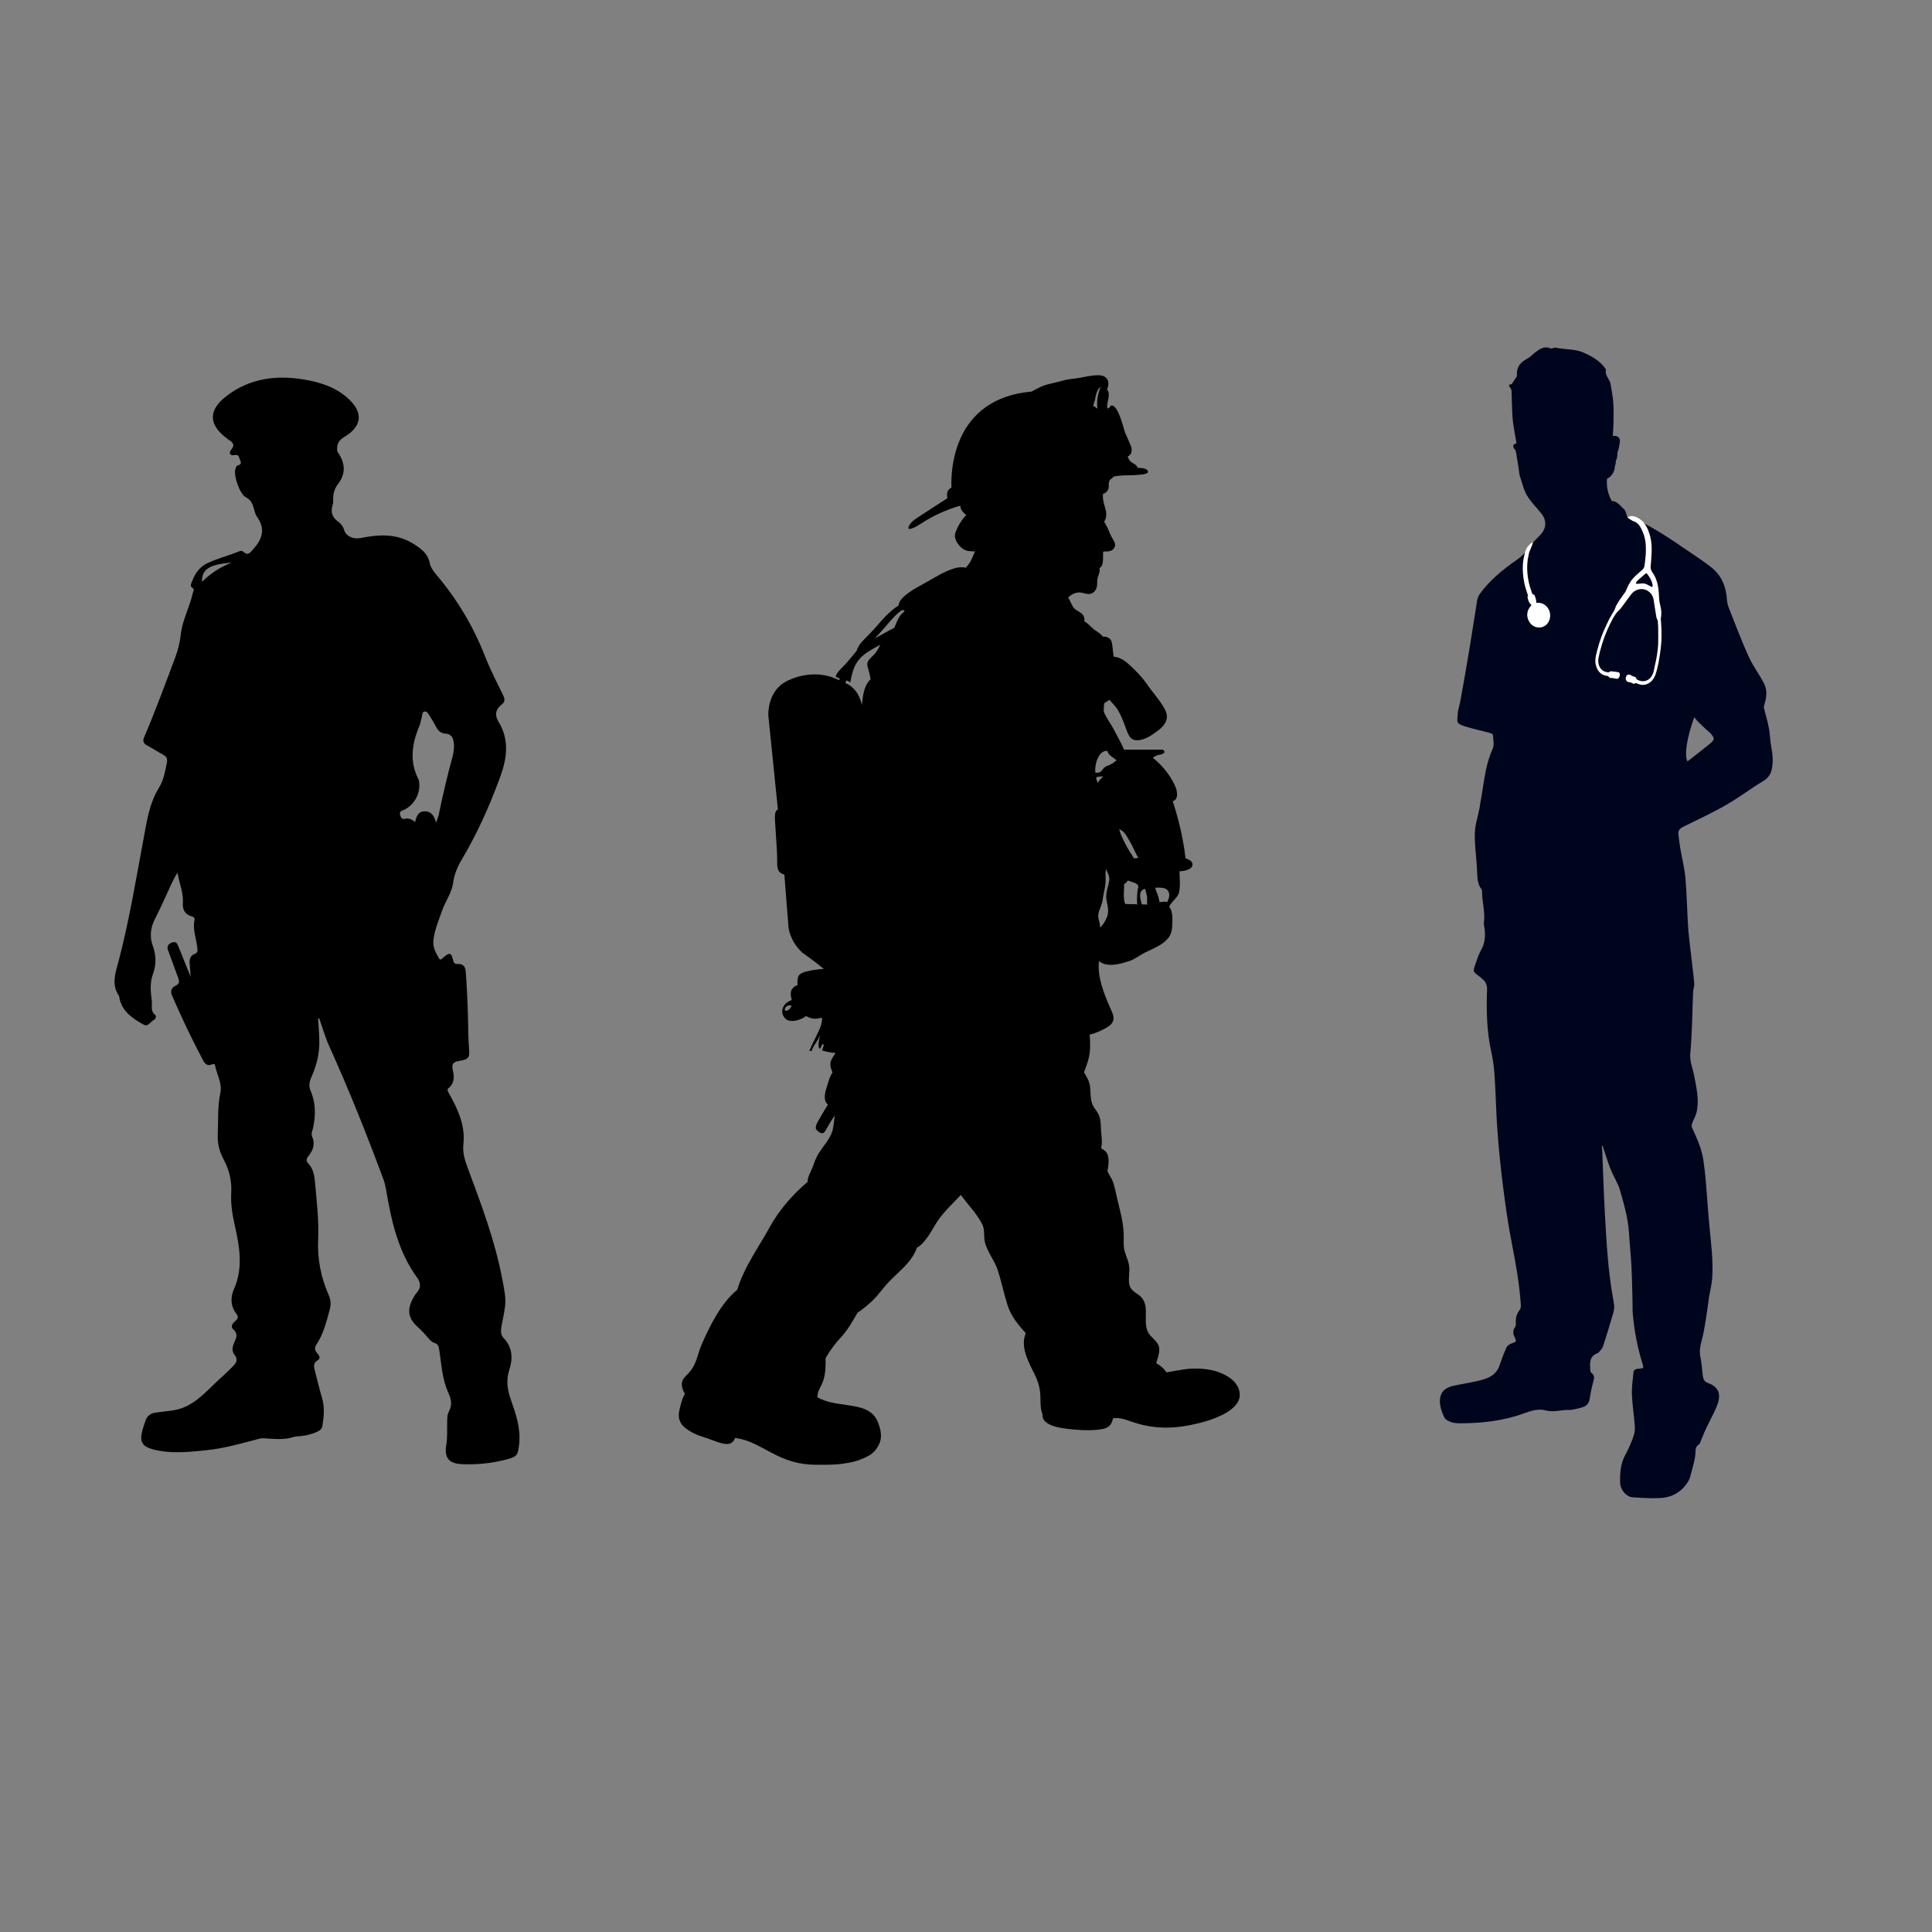
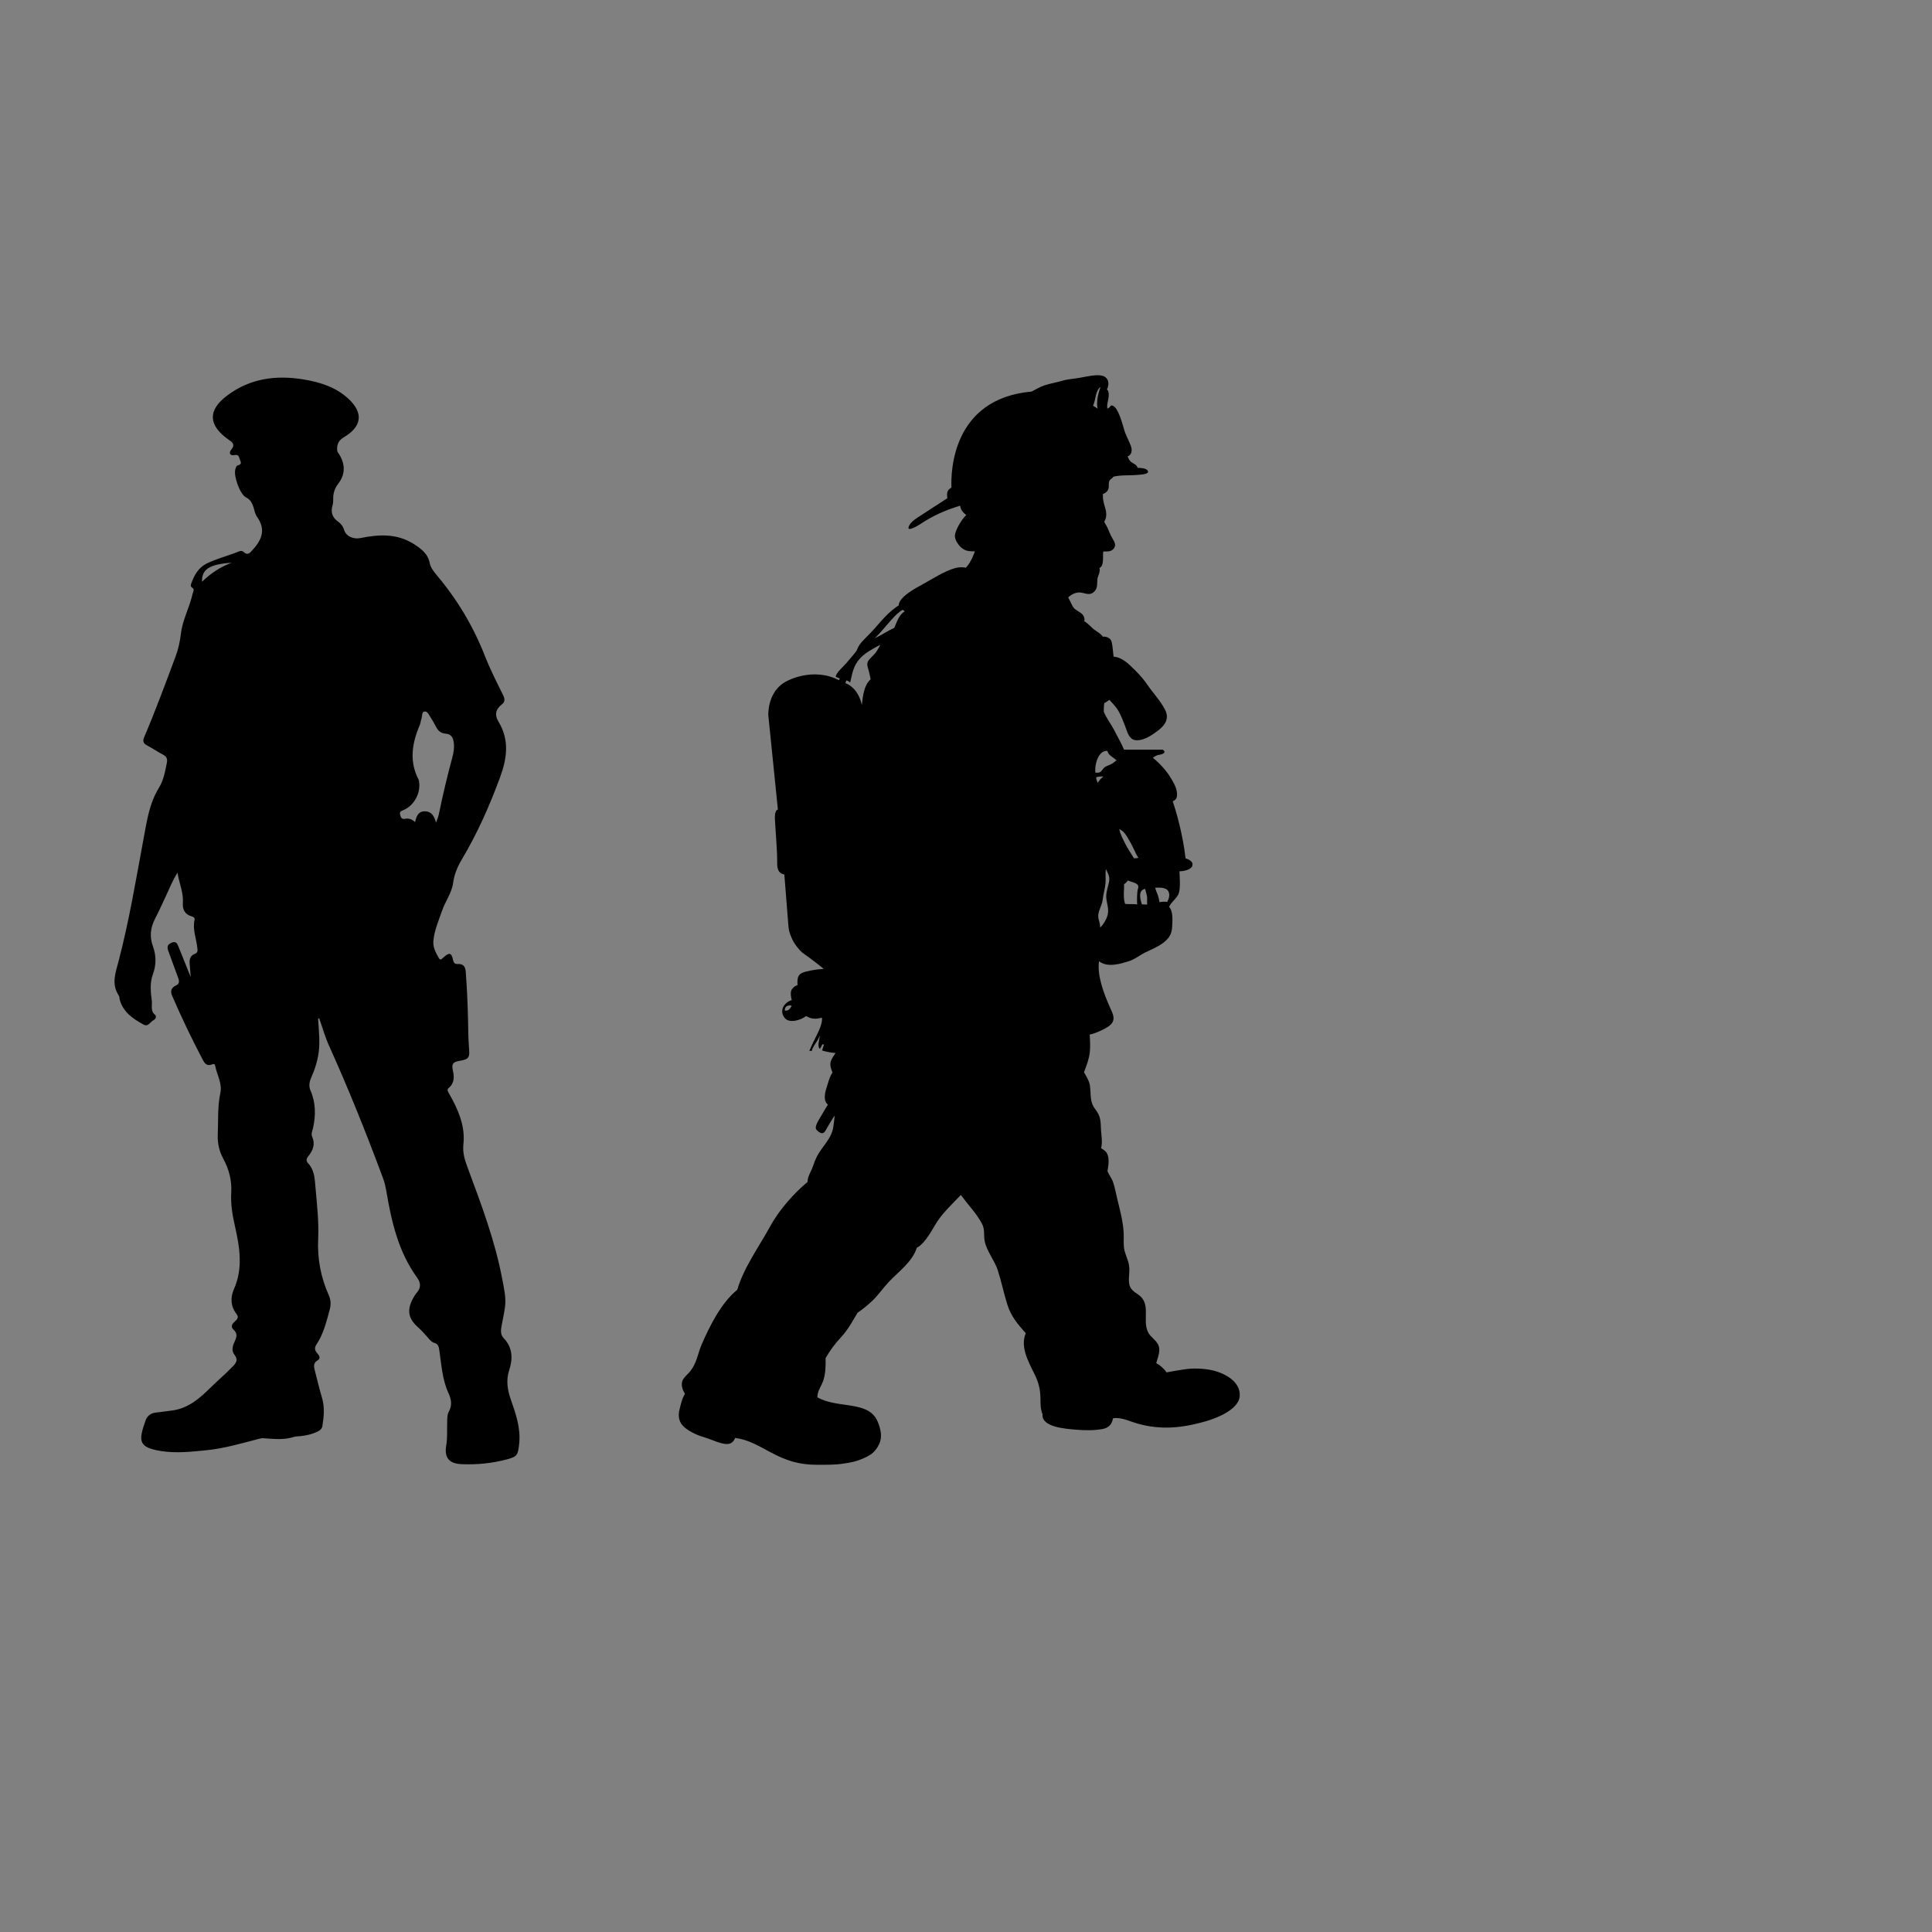
<svg xmlns="http://www.w3.org/2000/svg" width="150" viewBox="0 0 112.5 112.5" height="150" preserveAspectRatio="xMidYMid meet">
  <rect x="0" y="0" width="112.5" height="112.5" fill="#808080" stroke="none" />
  <defs>
    <clipPath id="fa2ea0f82b">
      <path d="M 6.453 21.828 L 30.348 21.828 L 30.348 85.297 L 6.453 85.297 Z M 6.453 21.828 " clip-rule="nonzero" />
    </clipPath>
    <clipPath id="f381ecf496">
      <path d="M 39.438 21.828 L 72.289 21.828 L 72.289 85.297 L 39.438 85.297 Z M 39.438 21.828 " clip-rule="nonzero" />
    </clipPath>
    <clipPath id="1f06287890">
-       <path d="M 83.836 20.09 L 103.246 20.09 L 103.246 87.293 L 83.836 87.293 Z M 83.836 20.09 " clip-rule="nonzero" />
-     </clipPath>
+       </clipPath>
  </defs>
  <g clip-path="url(#fa2ea0f82b)">
    <path fill="#000000" d="M 18.523 59.312 C 18.547 59.793 18.602 60.273 18.594 60.754 C 18.586 61.426 18.422 62.066 18.148 62.684 C 18.031 62.945 17.953 63.207 18.082 63.508 C 18.391 64.211 18.391 64.949 18.227 65.691 C 18.188 65.855 18.105 66.023 18.176 66.188 C 18.371 66.633 18.223 67 17.941 67.34 C 17.836 67.473 17.82 67.613 17.934 67.73 C 18.32 68.133 18.324 68.648 18.371 69.148 C 18.457 70.148 18.574 71.145 18.527 72.148 C 18.473 73.289 18.68 74.379 19.145 75.422 C 19.273 75.711 19.277 75.988 19.191 76.293 C 19 76.984 18.836 77.684 18.426 78.289 C 18.293 78.488 18.332 78.648 18.484 78.812 C 18.598 78.938 18.684 79.102 18.496 79.211 C 18.223 79.371 18.277 79.594 18.336 79.82 C 18.473 80.352 18.598 80.883 18.754 81.406 C 18.914 81.953 18.859 82.488 18.773 83.031 C 18.746 83.211 18.625 83.297 18.477 83.367 C 18.168 83.516 17.836 83.59 17.496 83.625 C 17.367 83.641 17.23 83.633 17.109 83.672 C 16.531 83.863 15.941 83.785 15.355 83.75 C 15.246 83.742 15.152 83.762 15.051 83.789 C 14.055 84.047 13.074 84.34 12.035 84.445 C 11.145 84.535 10.266 84.633 9.387 84.496 C 8.035 84.281 8.059 83.902 8.477 82.711 C 8.574 82.434 8.797 82.277 9.105 82.25 C 9.391 82.223 9.676 82.172 9.961 82.141 C 10.965 82.035 11.664 81.391 12.324 80.738 C 12.734 80.336 13.172 79.969 13.566 79.555 C 13.77 79.348 13.871 79.16 13.652 78.887 C 13.449 78.625 13.562 78.336 13.684 78.07 C 13.793 77.84 13.824 77.633 13.609 77.438 C 13.41 77.254 13.512 77.09 13.68 76.945 C 13.816 76.824 13.922 76.703 13.773 76.516 C 13.426 76.066 13.406 75.559 13.621 75.07 C 14.164 73.848 13.957 72.625 13.68 71.395 C 13.535 70.758 13.426 70.117 13.465 69.461 C 13.508 68.754 13.34 68.098 13.004 67.477 C 12.773 67.047 12.66 66.586 12.68 66.086 C 12.715 65.27 12.66 64.449 12.832 63.637 C 12.949 63.082 12.625 62.574 12.523 62.039 C 12.504 61.926 12.402 61.957 12.336 61.984 C 12.074 62.09 11.934 61.945 11.828 61.75 C 11.176 60.516 10.574 59.258 10.02 57.977 C 9.906 57.711 9.977 57.512 10.227 57.395 C 10.449 57.293 10.453 57.156 10.379 56.953 C 10.18 56.43 10 55.898 9.801 55.375 C 9.711 55.137 9.75 54.984 10.008 54.887 C 10.27 54.785 10.328 54.969 10.398 55.137 C 10.625 55.688 10.844 56.242 11.105 56.891 C 11.078 56.566 11.062 56.34 11.043 56.113 C 11.027 55.863 11.07 55.648 11.344 55.543 C 11.547 55.469 11.504 55.309 11.484 55.148 C 11.422 54.625 11.207 54.113 11.328 53.566 C 11.355 53.438 11.262 53.387 11.148 53.355 C 10.754 53.242 10.621 52.945 10.648 52.574 C 10.691 51.984 10.441 51.461 10.336 50.816 C 10.043 51.281 9.875 51.715 9.68 52.133 C 9.465 52.594 9.258 53.059 9.023 53.508 C 8.758 54.023 8.703 54.551 8.902 55.094 C 9.102 55.645 9.105 56.188 8.902 56.734 C 8.715 57.242 8.773 57.77 8.84 58.281 C 8.871 58.555 8.746 58.879 9.043 59.105 C 9.125 59.172 9.055 59.355 8.945 59.402 C 8.746 59.492 8.641 59.82 8.348 59.656 C 7.734 59.316 7.164 58.934 6.969 58.199 C 6.949 58.125 6.961 58.031 6.918 57.973 C 6.465 57.297 6.734 56.633 6.91 55.949 C 7.527 53.594 7.922 51.188 8.367 48.797 C 8.555 47.785 8.699 46.773 9.258 45.867 C 9.523 45.438 9.617 44.922 9.715 44.422 C 9.762 44.195 9.707 44.055 9.496 43.945 C 9.184 43.781 8.891 43.578 8.578 43.414 C 8.355 43.297 8.289 43.172 8.398 42.918 C 9.059 41.371 9.637 39.793 10.227 38.219 C 10.387 37.789 10.48 37.355 10.535 36.895 C 10.629 36.09 11.039 35.367 11.215 34.578 C 11.242 34.445 11.363 34.324 11.176 34.207 C 11.082 34.152 11.109 34.043 11.141 33.961 C 11.316 33.484 11.551 33.059 12.031 32.816 C 12.633 32.52 13.285 32.367 13.902 32.113 C 13.992 32.078 14.094 32.059 14.164 32.125 C 14.449 32.391 14.57 32.168 14.746 31.977 C 15.277 31.395 15.469 30.801 14.969 30.098 C 14.859 29.945 14.82 29.738 14.766 29.551 C 14.688 29.297 14.586 29.094 14.316 28.957 C 13.965 28.773 13.602 27.727 13.699 27.344 C 13.727 27.238 13.754 27.121 13.863 27.094 C 14.078 27.035 14.039 26.922 13.973 26.773 C 13.906 26.633 13.93 26.445 13.652 26.5 C 13.406 26.551 13.293 26.391 13.469 26.176 C 13.691 25.914 13.566 25.762 13.336 25.621 C 13.316 25.605 13.293 25.59 13.273 25.574 C 12.125 24.75 12.094 23.883 13.223 23.035 C 14.559 22.027 16.086 21.828 17.695 22.098 C 18.637 22.254 19.535 22.539 20.258 23.191 C 21.172 24.02 21.094 24.824 20.035 25.453 C 19.746 25.625 19.625 25.836 19.629 26.145 C 19.629 26.207 19.633 26.281 19.668 26.328 C 20.109 26.957 20.145 27.582 19.695 28.168 C 19.488 28.438 19.402 28.707 19.402 29.031 C 19.406 29.16 19.402 29.297 19.367 29.418 C 19.246 29.816 19.34 30.129 19.688 30.375 C 19.855 30.492 19.98 30.656 20.043 30.871 C 20.156 31.242 20.602 31.41 20.984 31.332 C 22.047 31.117 23.094 31.051 24.078 31.668 C 24.52 31.949 24.914 32.23 25.023 32.789 C 25.078 33.059 25.258 33.285 25.434 33.496 C 26.621 34.906 27.555 36.461 28.227 38.176 C 28.535 38.961 28.922 39.723 29.297 40.48 C 29.406 40.707 29.414 40.871 29.215 41.023 C 28.852 41.301 28.797 41.641 29.023 42.016 C 29.672 43.086 29.531 44.141 29.117 45.266 C 28.504 46.938 27.785 48.547 26.875 50.074 C 26.625 50.496 26.449 50.93 26.383 51.422 C 26.301 52.012 25.922 52.492 25.734 53.051 C 25.535 53.629 25.285 54.191 25.234 54.809 C 25.207 55.18 25.383 55.492 25.559 55.797 C 25.648 55.957 25.746 55.816 25.836 55.738 C 26.172 55.441 26.293 55.477 26.383 55.91 C 26.418 56.07 26.492 56.145 26.645 56.133 C 27.012 56.113 27.102 56.309 27.125 56.637 C 27.191 57.559 27.234 58.484 27.254 59.406 C 27.266 59.941 27.266 60.473 27.309 61.008 C 27.359 61.594 27.309 61.68 26.742 61.777 C 26.363 61.84 26.289 61.965 26.371 62.336 C 26.453 62.68 26.469 63.07 26.133 63.348 C 26.039 63.426 26.047 63.5 26.113 63.613 C 26.645 64.547 27.105 65.523 26.984 66.621 C 26.926 67.148 27.078 67.578 27.246 68.035 C 28.031 70.148 28.828 72.258 29.246 74.48 C 29.348 75.016 29.48 75.578 29.406 76.102 C 29.359 76.449 29.285 76.809 29.215 77.16 C 29.156 77.461 29.133 77.719 29.332 77.922 C 29.859 78.48 29.867 79.125 29.652 79.781 C 29.453 80.391 29.551 80.945 29.754 81.523 C 30.047 82.359 30.336 83.195 30.227 84.113 C 30.152 84.727 30.129 84.812 29.527 84.977 C 28.664 85.207 27.777 85.297 26.887 85.258 C 26.145 85.227 25.863 84.883 25.984 84.164 C 26.059 83.734 26.027 83.309 26.039 82.879 C 26.043 82.645 26.027 82.391 26.141 82.188 C 26.344 81.812 26.277 81.477 26.113 81.117 C 25.746 80.32 25.707 79.453 25.578 78.605 C 25.547 78.406 25.512 78.258 25.297 78.199 C 25.152 78.16 25.059 78.051 24.961 77.941 C 24.766 77.715 24.566 77.488 24.344 77.289 C 23.793 76.801 23.684 76.324 24.016 75.668 C 24.086 75.531 24.168 75.391 24.27 75.273 C 24.523 74.98 24.508 74.695 24.285 74.391 C 23.195 72.887 22.797 71.141 22.496 69.355 C 22.453 69.113 22.402 68.867 22.316 68.641 C 21.344 66.027 20.312 63.441 19.164 60.902 C 18.93 60.383 18.777 59.832 18.586 59.293 C 18.566 59.301 18.543 59.309 18.523 59.316 Z M 25.391 47.906 C 25.465 47.688 25.523 47.559 25.551 47.422 C 25.781 46.312 26.039 45.211 26.336 44.117 C 26.41 43.844 26.461 43.559 26.426 43.27 C 26.395 42.969 26.289 42.742 25.938 42.719 C 25.68 42.703 25.508 42.555 25.395 42.328 C 25.293 42.133 25.184 41.938 25.062 41.754 C 24.969 41.617 24.891 41.398 24.707 41.434 C 24.547 41.469 24.598 41.703 24.543 41.844 C 24.5 41.965 24.492 42.102 24.441 42.223 C 23.992 43.273 23.816 44.332 24.379 45.406 C 24.395 45.438 24.398 45.48 24.402 45.52 C 24.508 46.184 24.113 46.906 23.5 47.168 C 23.371 47.223 23.254 47.254 23.297 47.438 C 23.336 47.59 23.383 47.719 23.578 47.68 C 23.793 47.637 23.984 47.691 24.168 47.871 C 24.25 47.543 24.34 47.258 24.703 47.242 C 25.098 47.23 25.281 47.484 25.391 47.906 Z M 13.492 32.766 C 12.188 32.859 11.75 33.141 11.762 33.875 C 12.273 33.383 12.84 33.004 13.492 32.766 Z M 13.492 32.766 " fill-opacity="1" fill-rule="nonzero" />
  </g>
  <g clip-path="url(#f381ecf496)">
    <path fill="#000000" d="M 67.965 52.523 C 68.07 52.328 68.137 52.109 68.035 51.906 C 67.914 51.664 67.531 51.68 67.266 51.691 C 67.301 51.855 67.395 52.039 67.43 52.152 C 67.465 52.27 67.496 52.398 67.52 52.535 C 67.656 52.508 67.863 52.492 67.965 52.523 Z M 66.219 52.668 C 66.199 52.418 66.207 52.156 66.23 51.926 C 66.254 51.695 66.375 51.586 66.16 51.453 C 66.023 51.367 65.832 51.344 65.676 51.27 C 65.609 51.363 65.531 51.445 65.453 51.488 C 65.461 51.602 65.453 51.719 65.449 51.828 C 65.438 52.031 65.422 52.383 65.516 52.633 C 65.742 52.668 65.996 52.625 66.219 52.668 Z M 66.289 49.953 C 66.098 49.668 65.988 49.32 65.812 49.039 C 65.703 48.859 65.594 48.629 65.453 48.477 C 65.387 48.398 65.273 48.336 65.176 48.273 C 65.223 48.562 65.402 48.883 65.508 49.102 C 65.648 49.398 65.855 49.68 66.027 49.977 C 66.117 49.98 66.215 49.973 66.289 49.953 Z M 66.68 51.758 C 66.285 51.836 66.367 52.289 66.492 52.66 C 66.551 52.672 66.688 52.66 66.797 52.676 C 66.789 52.535 66.801 52.387 66.797 52.262 C 66.789 52.125 66.715 51.922 66.68 51.758 Z M 63.785 44.996 C 63.887 45 63.984 44.996 64.051 44.965 C 64.164 44.91 64.223 44.742 64.332 44.672 C 64.457 44.586 64.625 44.547 64.754 44.469 C 64.84 44.418 64.93 44.328 65.02 44.273 C 64.801 44.082 64.547 43.992 64.48 43.723 C 63.93 43.68 63.719 44.617 63.785 44.98 Z M 63.91 23.797 C 63.832 23.422 63.941 22.875 64.09 22.535 C 63.77 22.734 63.816 23.289 63.648 23.625 C 63.734 23.676 63.828 23.734 63.91 23.797 Z M 64.25 45.219 C 64.129 45.199 63.977 45.223 63.844 45.254 C 63.805 45.359 63.895 45.477 63.918 45.594 C 63.996 45.445 64.129 45.305 64.25 45.219 Z M 64.398 50.605 C 64.352 50.863 64.398 51.211 64.371 51.453 C 64.34 51.777 64.242 52.074 64.207 52.398 C 64.172 52.727 63.938 53.043 63.949 53.367 C 63.957 53.535 64.031 53.691 64.051 53.863 C 64.055 53.91 64.059 53.961 64.062 54.012 C 64.262 53.832 64.441 53.5 64.496 53.281 C 64.586 52.926 64.449 52.629 64.418 52.285 C 64.391 51.949 64.535 51.625 64.586 51.316 C 64.633 51.004 64.496 50.836 64.398 50.605 Z M 51.262 37.543 C 50.844 37.77 50.398 37.992 50.082 38.336 C 49.68 38.77 49.629 39.223 49.504 39.75 C 49.453 39.684 49.375 39.641 49.285 39.625 C 49.266 39.676 49.242 39.727 49.223 39.777 C 49.438 39.855 49.98 40.137 50.184 41.047 C 50.25 40.5 50.301 39.926 50.695 39.555 C 50.672 39.41 50.637 39.27 50.609 39.145 C 50.566 38.93 50.43 38.699 50.551 38.496 C 50.668 38.305 50.902 38.145 51.035 37.941 C 51.109 37.828 51.195 37.684 51.262 37.543 Z M 52.684 35.594 C 52.641 35.566 52.598 35.539 52.562 35.508 C 52.211 35.715 51.926 36.066 51.668 36.363 C 51.43 36.641 51.199 36.91 50.941 37.164 C 51.328 36.988 51.684 36.734 52.074 36.562 C 52.227 36.203 52.352 35.797 52.684 35.594 Z M 45.703 58.844 C 45.934 58.887 46.012 58.707 46.105 58.566 C 45.902 58.496 45.676 58.602 45.703 58.844 Z M 45.707 59.289 C 45.352 58.879 45.637 58.379 46.105 58.234 C 46.055 58.051 46.016 57.852 46.078 57.672 C 46.121 57.551 46.289 57.395 46.441 57.367 C 46.422 57.203 46.438 56.988 46.477 56.883 C 46.555 56.68 46.77 56.617 46.969 56.566 C 47.297 56.488 47.621 56.438 47.965 56.418 C 47.547 56.059 46.711 55.465 46.711 55.465 C 45.961 54.766 45.914 53.977 45.914 53.977 L 45.672 50.922 C 45.664 50.918 45.656 50.918 45.648 50.918 C 45.238 50.812 45.254 50.473 45.254 50.098 C 45.254 49.727 45.23 49.375 45.207 49.016 C 45.184 48.656 45.156 48.293 45.137 47.934 C 45.125 47.734 45.066 47.195 45.297 47.141 L 44.738 41.645 C 44.738 41.645 44.668 40.227 45.82 39.66 C 45.82 39.66 47.332 38.816 48.852 39.609 C 48.867 39.578 48.887 39.543 48.902 39.512 C 48.824 39.48 48.746 39.445 48.668 39.41 C 48.664 39.18 49.141 38.789 49.293 38.602 C 49.48 38.375 49.699 38.133 49.879 37.895 C 49.941 37.727 50.02 37.566 50.164 37.402 C 50.398 37.133 50.676 36.887 50.914 36.613 C 51.363 36.105 51.758 35.617 52.332 35.25 C 52.332 34.762 53.352 34.227 53.719 34.027 C 54.312 33.707 54.969 33.262 55.625 33.078 C 55.855 33.016 56.051 33.023 56.246 33.055 C 56.328 32.953 56.414 32.855 56.477 32.746 C 56.594 32.543 56.688 32.324 56.773 32.105 C 56.52 32.105 56.277 32.109 56.051 31.945 C 55.84 31.793 55.605 31.473 55.602 31.207 C 55.598 30.953 55.93 30.316 56.266 29.988 C 56.078 29.852 55.918 29.656 55.914 29.445 C 55.07 29.699 54.348 30.012 53.574 30.527 C 53.414 30.633 52.684 31.059 52.961 30.57 C 53.105 30.32 53.457 30.121 53.695 29.965 C 54.18 29.641 54.672 29.336 55.164 29.012 C 55.141 28.852 55.129 28.672 55.219 28.543 C 55.254 28.492 55.328 28.438 55.402 28.391 C 55.363 27.457 55.449 23.211 60.07 22.801 C 60.316 22.68 60.559 22.523 60.82 22.438 C 61.148 22.332 61.52 22.27 61.859 22.172 C 62.207 22.066 62.578 22.059 62.938 21.988 C 63.266 21.926 63.676 21.832 64.02 21.852 C 64.551 21.883 64.633 22.32 64.457 22.684 C 64.609 22.773 64.559 23.141 64.531 23.27 C 64.496 23.434 64.449 23.617 64.48 23.789 C 64.555 23.781 64.652 23.688 64.684 23.617 C 65.109 23.508 65.41 24.926 65.523 25.215 C 65.629 25.473 65.758 25.723 65.855 25.98 C 65.941 26.219 65.898 26.488 65.664 26.578 C 65.707 26.691 65.766 26.812 65.836 26.875 C 65.988 27.012 66.176 27.023 66.242 27.242 C 66.461 27.242 66.715 27.277 66.801 27.371 C 67.035 27.617 66.402 27.637 66.254 27.652 C 65.805 27.695 65.277 27.648 64.828 27.758 C 64.793 27.848 64.688 27.867 64.625 27.957 C 64.543 28.074 64.57 28.219 64.562 28.367 C 64.551 28.555 64.41 28.711 64.223 28.762 C 64.223 28.867 64.219 28.98 64.23 29.066 C 64.258 29.242 64.301 29.414 64.355 29.582 C 64.438 29.836 64.453 30.145 64.297 30.383 C 64.359 30.504 64.449 30.637 64.492 30.734 C 64.578 30.949 64.668 31.168 64.789 31.371 C 64.914 31.582 65.023 31.773 64.82 31.98 C 64.648 32.152 64.441 32.098 64.242 32.117 C 64.199 32.398 64.312 32.945 64.016 33.078 C 64.102 33.238 63.918 33.578 63.902 33.711 C 63.871 34.008 63.941 34.285 63.66 34.5 C 63.379 34.715 63.102 34.473 62.797 34.5 C 62.566 34.52 62.359 34.633 62.199 34.789 C 62.332 35.012 62.43 35.309 62.555 35.43 C 62.699 35.566 62.906 35.637 63.039 35.785 C 63.125 35.883 63.176 36.043 63.133 36.172 C 63.328 36.27 63.598 36.586 63.738 36.68 C 63.902 36.793 64.105 36.906 64.219 37.074 C 64.422 37.047 64.676 37.16 64.727 37.363 C 64.797 37.641 64.805 37.949 64.844 38.238 C 64.969 38.25 65.09 38.273 65.219 38.332 C 65.43 38.422 65.652 38.602 65.812 38.754 C 66.168 39.09 66.492 39.414 66.773 39.82 C 67.109 40.312 67.559 40.789 67.832 41.309 C 68.207 42.023 67.602 42.453 67.004 42.836 C 66.75 42.996 66.309 43.191 65.996 43.066 C 65.707 42.953 65.621 42.543 65.523 42.301 C 65.402 41.988 65.285 41.668 65.109 41.367 C 64.965 41.125 64.777 40.957 64.598 40.75 C 64.5 40.824 64.395 40.898 64.305 40.938 C 64.277 41.098 64.27 41.277 64.273 41.441 C 64.418 41.809 64.711 42.184 64.883 42.523 C 65.062 42.883 65.293 43.266 65.453 43.652 L 67.711 43.652 C 67.711 43.652 68.066 43.875 67.406 43.969 C 67.406 43.969 67.25 44.031 67.129 44.125 C 67.527 44.438 67.93 44.891 68.176 45.301 C 68.312 45.523 68.469 45.797 68.516 46.043 C 68.547 46.18 68.562 46.391 68.48 46.516 C 68.449 46.566 68.371 46.625 68.289 46.66 C 68.445 47.125 68.863 48.477 69.035 49.98 C 69.246 50.051 69.5 50.172 69.43 50.414 C 69.367 50.629 68.961 50.734 68.68 50.734 C 68.691 51.145 68.746 51.594 68.648 51.988 C 68.574 52.281 68.164 52.547 68.078 52.812 C 68.324 53.051 68.27 53.672 68.254 53.977 C 68.227 54.418 68.066 54.652 67.695 54.93 C 67.391 55.148 67.027 55.297 66.695 55.457 C 66.379 55.609 66.102 55.852 65.758 55.961 C 65.25 56.125 64.477 56.363 63.996 55.969 C 63.871 56.828 64.309 57.93 64.621 58.629 C 64.82 59.074 65.035 59.441 64.527 59.781 C 64.332 59.914 63.828 60.168 63.445 60.246 C 63.449 60.277 63.453 60.305 63.457 60.332 C 63.477 60.633 63.492 60.98 63.457 61.281 C 63.414 61.672 63.27 62.051 63.121 62.434 C 63.25 62.668 63.43 62.949 63.465 63.207 C 63.543 63.762 63.438 64.141 63.773 64.582 C 64.109 65.023 64.086 65.273 64.113 65.832 C 64.129 66.082 64.168 66.297 64.16 66.555 C 64.156 66.668 64.141 66.77 64.117 66.859 C 64.293 66.977 64.484 67.055 64.539 67.41 C 64.578 67.68 64.531 67.938 64.488 68.195 C 64.57 68.402 64.742 68.625 64.809 68.82 C 64.918 69.133 64.973 69.457 65.047 69.766 C 65.207 70.453 65.391 71.062 65.43 71.785 C 65.453 72.148 65.395 72.516 65.488 72.855 C 65.594 73.234 65.738 73.453 65.762 73.855 C 65.777 74.188 65.668 74.645 65.809 74.941 C 65.945 75.23 66.277 75.328 66.477 75.559 C 67.008 76.164 66.43 77.137 66.984 77.77 C 67.234 78.051 67.523 78.211 67.504 78.637 C 67.492 78.898 67.395 79.125 67.328 79.375 C 67.559 79.504 67.785 79.695 67.926 79.914 C 68.281 79.844 68.656 79.785 68.988 79.734 C 69.445 79.664 70.012 79.68 70.465 79.766 C 71.188 79.898 72.254 80.391 72.188 81.297 C 72.133 82.07 70.871 82.574 70.207 82.762 C 69.277 83.027 68.348 83.199 67.328 83.102 C 66.844 83.055 66.375 82.953 65.918 82.793 C 65.645 82.695 65.164 82.512 64.809 82.59 C 64.746 82.914 64.594 83.148 64.16 83.219 C 63.68 83.301 63.152 83.293 62.656 83.25 C 62.113 83.203 60.621 83.117 60.707 82.348 C 60.586 82.082 60.586 81.703 60.586 81.477 C 60.586 80.898 60.473 80.48 60.223 79.98 C 59.848 79.23 59.406 78.398 59.73 77.633 C 59.281 77.129 58.879 76.664 58.66 75.973 C 58.449 75.301 58.316 74.633 58.094 73.945 C 57.914 73.402 57.449 72.836 57.34 72.281 C 57.266 71.895 57.367 71.598 57.168 71.234 C 57.023 70.969 56.836 70.699 56.648 70.465 C 56.402 70.164 56.172 69.879 55.949 69.582 C 55.496 70.062 55.008 70.512 54.621 71.062 C 54.348 71.457 53.918 72.383 53.387 72.656 C 53.113 73.488 52.359 74.008 51.734 74.668 C 51.406 75.016 51.141 75.418 50.793 75.746 C 50.637 75.898 50.246 76.238 49.934 76.441 C 49.645 76.93 49.383 77.426 48.969 77.871 C 48.633 78.23 48.32 78.645 48.074 79.086 C 48.082 79.539 48.078 79.988 47.926 80.43 C 47.844 80.664 47.668 80.906 47.617 81.16 C 47.602 81.23 47.598 81.297 47.594 81.363 C 48.082 81.656 48.793 81.738 49.27 81.809 C 50.016 81.918 50.82 82.027 51.125 82.824 C 51.281 83.23 51.395 83.676 51.188 84.098 C 50.977 84.531 50.75 84.703 50.328 84.895 C 49.867 85.105 49.551 85.164 49.051 85.234 C 48.57 85.305 48.055 85.293 47.543 85.293 C 46.523 85.293 45.766 85.047 44.879 84.57 C 44.16 84.191 43.578 83.828 42.805 83.73 C 42.734 83.922 42.598 84.078 42.344 84.086 C 41.969 84.094 41.426 83.816 41.051 83.707 C 40.652 83.594 40.199 83.398 39.867 83.121 C 39.508 82.824 39.469 82.426 39.582 82.02 C 39.633 81.828 39.719 81.402 39.887 81.164 C 39.781 81.004 39.715 80.824 39.703 80.664 C 39.68 80.316 39.895 80.18 40.117 79.934 C 40.586 79.41 40.605 78.867 40.867 78.266 C 41.324 77.219 41.996 75.859 42.93 75.105 C 43.309 73.805 44.207 72.586 44.867 71.375 C 45.363 70.477 46.184 69.523 47.027 68.82 C 47.008 68.535 47.25 68.172 47.324 67.953 C 47.473 67.504 47.582 67.266 47.875 66.859 C 48.137 66.5 48.41 66.16 48.5 65.742 C 48.547 65.508 48.578 65.219 48.605 64.957 C 48.441 65.184 48.305 65.434 48.164 65.668 C 48.098 65.777 48.023 65.973 47.887 65.988 C 47.77 66.004 47.559 65.84 47.516 65.738 C 47.434 65.531 47.75 65.109 47.859 64.906 C 47.965 64.711 48.09 64.512 48.211 64.32 C 47.93 64.113 48.031 63.645 48.125 63.355 C 48.203 63.113 48.301 62.695 48.477 62.453 C 48.387 62.219 48.293 61.996 48.398 61.746 C 48.457 61.613 48.551 61.461 48.656 61.316 C 48.363 61.301 48.039 61.223 47.867 61.168 C 47.906 61.055 47.941 60.941 47.98 60.828 L 47.887 60.805 C 47.848 60.895 47.801 60.984 47.75 61.07 L 47.723 61.055 C 47.594 60.957 47.699 60.535 47.75 60.273 C 47.707 60.379 47.656 60.48 47.602 60.578 C 47.488 60.773 47.312 60.98 47.266 61.203 L 47.207 61.188 C 47.18 61.191 47.152 61.195 47.125 61.195 C 47.258 60.895 47.398 60.586 47.555 60.281 C 47.688 60.012 47.902 59.582 47.863 59.258 C 47.73 59.289 47.598 59.32 47.465 59.32 C 47.23 59.316 47.109 59.254 46.941 59.164 C 46.609 59.418 45.969 59.594 45.707 59.289 Z M 45.707 59.289 " fill-opacity="1" fill-rule="nonzero" />
  </g>
  <g clip-path="url(#1f06287890)">
-     <path fill="#00051e" d="M 103.148 43.543 C 103.148 43.535 103.148 43.527 103.145 43.523 C 103.141 43.465 103.133 43.41 103.117 43.352 C 103.07 43.035 103.062 42.711 103.004 42.398 C 102.93 42.004 102.809 41.621 102.715 41.23 C 102.699 41.156 102.727 41.066 102.75 40.992 C 102.871 40.594 102.91 40.176 102.723 39.805 C 102.453 39.273 102.078 38.793 101.832 38.25 C 101.422 37.352 101.074 36.418 100.707 35.496 C 100.641 35.324 100.574 35.141 100.562 34.957 C 100.52 34.18 100.254 33.508 99.633 33.023 C 99.227 32.703 98.793 32.422 98.367 32.129 C 97.844 31.773 97.32 31.41 96.781 31.078 C 96.312 30.781 95.82 30.52 95.336 30.25 C 95.277 30.215 95.188 30.223 95.117 30.238 C 94.906 30.277 94.762 30.18 94.711 29.969 C 94.684 29.852 94.641 29.711 94.555 29.641 C 94.352 29.469 94.207 29.203 93.895 29.18 C 93.863 29.176 93.824 29.121 93.805 29.082 C 93.609 28.691 93.535 28.285 93.578 27.875 C 93.758 27.797 93.898 27.637 93.98 27.426 C 94.016 27.336 94.031 27.238 94.035 27.141 C 94.078 27.043 94.105 26.863 94.082 26.855 C 94.145 26.746 94.176 26.605 94.176 26.504 C 94.176 26.469 94.176 26.383 94.18 26.375 C 94.254 26.188 94.289 25.98 94.32 25.777 C 94.363 25.496 94.223 25.352 93.914 25.383 C 93.93 25.129 93.949 24.879 93.953 24.629 C 93.957 24.23 93.973 23.836 93.941 23.441 C 93.914 23.066 93.836 22.699 93.777 22.324 C 93.77 22.289 93.754 22.25 93.738 22.215 C 93.641 21.996 93.449 21.809 93.512 21.531 C 93.52 21.5 93.48 21.457 93.457 21.426 C 93.133 20.992 92.68 20.738 92.199 20.527 C 91.691 20.305 91.133 20.367 90.605 20.246 C 90.508 20.223 90.375 20.316 90.289 20.285 C 89.926 20.133 89.66 20.32 89.395 20.52 C 89.246 20.633 89.121 20.781 88.961 20.867 C 88.57 21.074 88.297 21.34 88.332 21.82 C 88.332 21.855 88.328 21.902 88.312 21.934 C 88.23 22.066 88.141 22.195 88.023 22.371 C 87.82 22.402 87.82 22.406 87.984 22.652 C 88.004 22.684 88.016 22.727 88.016 22.762 C 88.031 23.129 88.035 23.496 88.051 23.863 C 88.062 24.133 88.074 24.398 88.113 24.664 C 88.164 25.043 88.238 25.422 88.305 25.812 C 88.074 25.879 88.066 26.004 88.215 26.176 C 88.254 26.223 88.273 26.301 88.285 26.367 C 88.34 26.691 88.387 27.02 88.441 27.344 C 88.457 27.469 88.461 27.598 88.5 27.715 C 88.625 28.098 88.715 28.508 88.914 28.848 C 89.141 29.234 89.477 29.555 89.758 29.91 C 90.082 30.312 90.047 30.781 89.691 31.145 C 89.465 31.379 89.227 31.613 89.043 31.883 C 88.836 32.184 88.59 32.418 88.297 32.617 C 87.508 33.164 86.77 33.77 86.191 34.551 C 86.105 34.664 86.039 34.812 86.016 34.949 C 85.863 35.875 85.73 36.805 85.574 37.73 C 85.406 38.758 85.223 39.781 85.039 40.805 C 84.992 41.07 84.895 41.328 84.879 41.594 C 84.855 42.023 84.758 42.121 85.293 42.293 C 85.754 42.438 86.23 42.539 86.695 42.664 C 86.781 42.688 86.926 42.734 86.93 42.777 C 86.949 43.055 87.02 43.371 86.918 43.605 C 86.672 44.156 86.535 44.719 86.438 45.305 C 86.34 45.895 86.254 46.484 86.148 47.074 C 86.062 47.547 85.895 48.016 85.879 48.488 C 85.859 49.121 85.949 49.758 85.992 50.395 C 86 50.5 86.004 50.602 86.008 50.703 C 86.031 51.082 86.016 51.465 86.27 51.785 C 86.305 51.828 86.297 51.906 86.301 51.969 C 86.309 52.555 86.488 53.133 86.406 53.727 C 86.391 53.832 86.434 53.945 86.445 54.055 C 86.496 54.48 86.48 54.895 86.262 55.285 C 86.148 55.484 86.062 55.699 85.992 55.914 C 85.75 56.668 85.68 56.484 86.285 56.973 C 86.512 57.156 86.598 57.344 86.59 57.629 C 86.547 58.855 86.57 60.074 86.844 61.281 C 86.957 61.777 87.008 62.293 87.039 62.805 C 87.105 63.812 87.117 64.828 87.195 65.836 C 87.273 66.906 87.379 67.977 87.516 69.039 C 87.66 70.176 87.816 71.309 88.039 72.43 C 88.273 73.617 88.48 74.801 88.559 76.008 C 88.562 76.094 88.547 76.207 88.496 76.27 C 88.312 76.5 88.246 76.754 88.266 77.043 C 88.27 77.121 88.262 77.223 88.219 77.285 C 88.078 77.477 88.098 77.668 88.195 77.859 C 88.32 78.102 88.297 78.137 88.043 78.219 C 87.926 78.258 87.777 78.344 87.73 78.449 C 87.566 78.797 87.438 79.16 87.312 79.527 C 87.152 79.996 86.77 80.215 86.352 80.332 C 85.785 80.492 85.199 80.57 84.629 80.695 C 84.105 80.809 83.836 81.098 83.844 81.629 C 83.852 81.93 83.965 82.246 84.094 82.523 C 84.16 82.66 84.359 82.766 84.52 82.816 C 84.711 82.879 84.926 82.879 85.129 82.879 C 86.355 82.867 87.562 82.727 88.727 82.305 C 89.141 82.152 89.578 82.008 90.016 82.129 C 90.477 82.258 90.91 82.082 91.359 82.102 C 91.594 82.109 91.832 82.023 92.066 81.969 C 92.328 81.906 92.516 81.773 92.562 81.473 C 92.617 81.133 92.684 80.789 92.777 80.457 C 92.84 80.246 92.863 80.078 92.664 79.938 C 92.625 79.91 92.602 79.84 92.602 79.793 C 92.582 79.398 92.527 78.984 93.012 78.801 C 93.055 78.785 93.098 78.75 93.125 78.715 C 93.203 78.613 93.309 78.52 93.344 78.402 C 93.555 77.75 93.754 77.094 93.945 76.438 C 93.98 76.312 94 76.176 93.992 76.047 C 93.98 75.867 93.941 75.688 93.91 75.512 C 93.633 73.938 93.547 72.344 93.457 70.75 C 93.387 69.527 93.352 68.305 93.301 67.082 C 93.297 66.965 93.289 66.848 93.281 66.73 C 93.297 66.73 93.309 66.727 93.324 66.727 C 93.477 67.184 93.613 67.652 93.793 68.102 C 93.953 68.512 94.211 68.887 94.332 69.309 C 94.566 70.117 94.797 70.93 94.855 71.781 C 94.895 72.426 94.965 73.07 94.996 73.715 C 95.035 74.418 95.043 75.117 95.062 75.82 C 95.07 76.016 95.055 76.215 95.07 76.41 C 95.152 77.43 95.336 78.426 95.641 79.402 C 95.727 79.672 95.715 79.68 95.422 79.699 C 95.277 79.711 95.137 79.742 95.117 79.902 C 95.074 80.34 95.008 80.781 95.027 81.219 C 95.051 81.844 95.156 82.469 95.199 83.098 C 95.211 83.301 95.16 83.523 95.09 83.719 C 94.969 84.051 94.824 84.379 94.656 84.688 C 94.359 85.219 94.316 85.793 94.344 86.383 C 94.363 86.754 94.699 87.16 95.062 87.188 C 95.602 87.223 96.141 87.258 96.68 87.23 C 97.375 87.195 97.938 86.867 98.305 86.258 C 98.402 86.098 98.445 85.898 98.496 85.711 C 98.578 85.406 98.664 85.098 98.711 84.781 C 98.75 84.531 98.664 84.254 98.949 84.094 C 98.977 84.074 98.988 84.027 99.004 83.988 C 99.121 83.715 99.223 83.438 99.352 83.164 C 99.539 82.766 99.754 82.383 99.93 81.98 C 100.199 81.367 100.23 80.801 99.449 80.531 C 99.246 80.461 99.176 80.305 99.152 80.094 C 99.117 79.719 99.078 79.34 99.008 78.973 C 98.949 78.656 99.004 78.371 99.086 78.07 C 99.199 77.664 99.262 77.242 99.332 76.824 C 99.406 76.375 99.461 75.922 99.527 75.469 C 99.582 75.145 99.668 74.82 99.695 74.492 C 99.777 73.457 99.637 72.426 99.539 71.398 C 99.457 70.527 99.402 69.652 99.328 68.777 C 99.293 68.371 99.246 67.965 99.188 67.559 C 99.09 66.879 98.801 66.266 98.52 65.648 C 98.488 65.582 98.512 65.477 98.539 65.398 C 98.621 65.172 98.754 64.957 98.801 64.723 C 98.949 64.027 98.781 63.344 98.656 62.66 C 98.578 62.223 98.383 61.828 98.426 61.34 C 98.535 60.152 98.539 58.961 98.59 57.77 C 98.594 57.598 98.672 57.426 98.656 57.262 C 98.605 56.68 98.523 56.102 98.461 55.523 C 98.402 54.996 98.332 54.473 98.297 53.945 C 98.238 53 98.223 52.051 98.141 51.109 C 98.086 50.527 97.938 49.961 97.84 49.383 C 97.797 49.121 97.77 48.855 97.734 48.594 C 97.699 48.324 97.863 48.215 98.082 48.109 C 98.902 47.707 99.734 47.32 100.527 46.863 C 101.258 46.445 101.934 45.926 102.66 45.488 C 102.977 45.301 103.133 45.062 103.188 44.711 C 103.25 44.316 103.23 43.934 103.148 43.543 Z M 99.512 43.352 C 99.156 43.633 98.801 43.918 98.445 44.199 C 98.387 44.246 98.32 44.289 98.258 44.332 C 98.066 43.977 98.23 42.926 98.656 41.766 C 98.75 41.875 98.812 41.961 98.887 42.031 C 99.051 42.195 99.219 42.355 99.387 42.512 C 99.445 42.566 99.512 42.605 99.566 42.664 C 99.871 42.984 99.859 43.078 99.512 43.352 Z M 99.512 43.352 " fill-opacity="1" fill-rule="nonzero" />
+     <path fill="#00051e" d="M 103.148 43.543 C 103.148 43.535 103.148 43.527 103.145 43.523 C 103.141 43.465 103.133 43.41 103.117 43.352 C 103.07 43.035 103.062 42.711 103.004 42.398 C 102.93 42.004 102.809 41.621 102.715 41.23 C 102.699 41.156 102.727 41.066 102.75 40.992 C 102.871 40.594 102.91 40.176 102.723 39.805 C 102.453 39.273 102.078 38.793 101.832 38.25 C 101.422 37.352 101.074 36.418 100.707 35.496 C 100.641 35.324 100.574 35.141 100.562 34.957 C 100.52 34.18 100.254 33.508 99.633 33.023 C 99.227 32.703 98.793 32.422 98.367 32.129 C 97.844 31.773 97.32 31.41 96.781 31.078 C 96.312 30.781 95.82 30.52 95.336 30.25 C 95.277 30.215 95.188 30.223 95.117 30.238 C 94.906 30.277 94.762 30.18 94.711 29.969 C 94.684 29.852 94.641 29.711 94.555 29.641 C 94.352 29.469 94.207 29.203 93.895 29.18 C 93.863 29.176 93.824 29.121 93.805 29.082 C 93.609 28.691 93.535 28.285 93.578 27.875 C 93.758 27.797 93.898 27.637 93.98 27.426 C 94.016 27.336 94.031 27.238 94.035 27.141 C 94.078 27.043 94.105 26.863 94.082 26.855 C 94.145 26.746 94.176 26.605 94.176 26.504 C 94.176 26.469 94.176 26.383 94.18 26.375 C 94.254 26.188 94.289 25.98 94.32 25.777 C 94.363 25.496 94.223 25.352 93.914 25.383 C 93.93 25.129 93.949 24.879 93.953 24.629 C 93.957 24.23 93.973 23.836 93.941 23.441 C 93.914 23.066 93.836 22.699 93.777 22.324 C 93.77 22.289 93.754 22.25 93.738 22.215 C 93.641 21.996 93.449 21.809 93.512 21.531 C 93.52 21.5 93.48 21.457 93.457 21.426 C 93.133 20.992 92.68 20.738 92.199 20.527 C 91.691 20.305 91.133 20.367 90.605 20.246 C 90.508 20.223 90.375 20.316 90.289 20.285 C 89.926 20.133 89.66 20.32 89.395 20.52 C 89.246 20.633 89.121 20.781 88.961 20.867 C 88.57 21.074 88.297 21.34 88.332 21.82 C 88.332 21.855 88.328 21.902 88.312 21.934 C 88.23 22.066 88.141 22.195 88.023 22.371 C 87.82 22.402 87.82 22.406 87.984 22.652 C 88.004 22.684 88.016 22.727 88.016 22.762 C 88.031 23.129 88.035 23.496 88.051 23.863 C 88.062 24.133 88.074 24.398 88.113 24.664 C 88.164 25.043 88.238 25.422 88.305 25.812 C 88.074 25.879 88.066 26.004 88.215 26.176 C 88.254 26.223 88.273 26.301 88.285 26.367 C 88.34 26.691 88.387 27.02 88.441 27.344 C 88.457 27.469 88.461 27.598 88.5 27.715 C 88.625 28.098 88.715 28.508 88.914 28.848 C 89.141 29.234 89.477 29.555 89.758 29.91 C 90.082 30.312 90.047 30.781 89.691 31.145 C 89.465 31.379 89.227 31.613 89.043 31.883 C 88.836 32.184 88.59 32.418 88.297 32.617 C 87.508 33.164 86.77 33.77 86.191 34.551 C 86.105 34.664 86.039 34.812 86.016 34.949 C 85.863 35.875 85.73 36.805 85.574 37.73 C 85.406 38.758 85.223 39.781 85.039 40.805 C 84.992 41.07 84.895 41.328 84.879 41.594 C 84.855 42.023 84.758 42.121 85.293 42.293 C 85.754 42.438 86.23 42.539 86.695 42.664 C 86.781 42.688 86.926 42.734 86.93 42.777 C 86.949 43.055 87.02 43.371 86.918 43.605 C 86.672 44.156 86.535 44.719 86.438 45.305 C 86.34 45.895 86.254 46.484 86.148 47.074 C 86.062 47.547 85.895 48.016 85.879 48.488 C 85.859 49.121 85.949 49.758 85.992 50.395 C 86.031 51.082 86.016 51.465 86.27 51.785 C 86.305 51.828 86.297 51.906 86.301 51.969 C 86.309 52.555 86.488 53.133 86.406 53.727 C 86.391 53.832 86.434 53.945 86.445 54.055 C 86.496 54.48 86.48 54.895 86.262 55.285 C 86.148 55.484 86.062 55.699 85.992 55.914 C 85.75 56.668 85.68 56.484 86.285 56.973 C 86.512 57.156 86.598 57.344 86.59 57.629 C 86.547 58.855 86.57 60.074 86.844 61.281 C 86.957 61.777 87.008 62.293 87.039 62.805 C 87.105 63.812 87.117 64.828 87.195 65.836 C 87.273 66.906 87.379 67.977 87.516 69.039 C 87.66 70.176 87.816 71.309 88.039 72.43 C 88.273 73.617 88.48 74.801 88.559 76.008 C 88.562 76.094 88.547 76.207 88.496 76.27 C 88.312 76.5 88.246 76.754 88.266 77.043 C 88.27 77.121 88.262 77.223 88.219 77.285 C 88.078 77.477 88.098 77.668 88.195 77.859 C 88.32 78.102 88.297 78.137 88.043 78.219 C 87.926 78.258 87.777 78.344 87.73 78.449 C 87.566 78.797 87.438 79.16 87.312 79.527 C 87.152 79.996 86.77 80.215 86.352 80.332 C 85.785 80.492 85.199 80.57 84.629 80.695 C 84.105 80.809 83.836 81.098 83.844 81.629 C 83.852 81.93 83.965 82.246 84.094 82.523 C 84.16 82.66 84.359 82.766 84.52 82.816 C 84.711 82.879 84.926 82.879 85.129 82.879 C 86.355 82.867 87.562 82.727 88.727 82.305 C 89.141 82.152 89.578 82.008 90.016 82.129 C 90.477 82.258 90.91 82.082 91.359 82.102 C 91.594 82.109 91.832 82.023 92.066 81.969 C 92.328 81.906 92.516 81.773 92.562 81.473 C 92.617 81.133 92.684 80.789 92.777 80.457 C 92.84 80.246 92.863 80.078 92.664 79.938 C 92.625 79.91 92.602 79.84 92.602 79.793 C 92.582 79.398 92.527 78.984 93.012 78.801 C 93.055 78.785 93.098 78.75 93.125 78.715 C 93.203 78.613 93.309 78.52 93.344 78.402 C 93.555 77.75 93.754 77.094 93.945 76.438 C 93.98 76.312 94 76.176 93.992 76.047 C 93.98 75.867 93.941 75.688 93.91 75.512 C 93.633 73.938 93.547 72.344 93.457 70.75 C 93.387 69.527 93.352 68.305 93.301 67.082 C 93.297 66.965 93.289 66.848 93.281 66.73 C 93.297 66.73 93.309 66.727 93.324 66.727 C 93.477 67.184 93.613 67.652 93.793 68.102 C 93.953 68.512 94.211 68.887 94.332 69.309 C 94.566 70.117 94.797 70.93 94.855 71.781 C 94.895 72.426 94.965 73.07 94.996 73.715 C 95.035 74.418 95.043 75.117 95.062 75.82 C 95.07 76.016 95.055 76.215 95.07 76.41 C 95.152 77.43 95.336 78.426 95.641 79.402 C 95.727 79.672 95.715 79.68 95.422 79.699 C 95.277 79.711 95.137 79.742 95.117 79.902 C 95.074 80.34 95.008 80.781 95.027 81.219 C 95.051 81.844 95.156 82.469 95.199 83.098 C 95.211 83.301 95.16 83.523 95.09 83.719 C 94.969 84.051 94.824 84.379 94.656 84.688 C 94.359 85.219 94.316 85.793 94.344 86.383 C 94.363 86.754 94.699 87.16 95.062 87.188 C 95.602 87.223 96.141 87.258 96.68 87.23 C 97.375 87.195 97.938 86.867 98.305 86.258 C 98.402 86.098 98.445 85.898 98.496 85.711 C 98.578 85.406 98.664 85.098 98.711 84.781 C 98.75 84.531 98.664 84.254 98.949 84.094 C 98.977 84.074 98.988 84.027 99.004 83.988 C 99.121 83.715 99.223 83.438 99.352 83.164 C 99.539 82.766 99.754 82.383 99.93 81.98 C 100.199 81.367 100.23 80.801 99.449 80.531 C 99.246 80.461 99.176 80.305 99.152 80.094 C 99.117 79.719 99.078 79.34 99.008 78.973 C 98.949 78.656 99.004 78.371 99.086 78.07 C 99.199 77.664 99.262 77.242 99.332 76.824 C 99.406 76.375 99.461 75.922 99.527 75.469 C 99.582 75.145 99.668 74.82 99.695 74.492 C 99.777 73.457 99.637 72.426 99.539 71.398 C 99.457 70.527 99.402 69.652 99.328 68.777 C 99.293 68.371 99.246 67.965 99.188 67.559 C 99.09 66.879 98.801 66.266 98.52 65.648 C 98.488 65.582 98.512 65.477 98.539 65.398 C 98.621 65.172 98.754 64.957 98.801 64.723 C 98.949 64.027 98.781 63.344 98.656 62.66 C 98.578 62.223 98.383 61.828 98.426 61.34 C 98.535 60.152 98.539 58.961 98.59 57.77 C 98.594 57.598 98.672 57.426 98.656 57.262 C 98.605 56.68 98.523 56.102 98.461 55.523 C 98.402 54.996 98.332 54.473 98.297 53.945 C 98.238 53 98.223 52.051 98.141 51.109 C 98.086 50.527 97.938 49.961 97.84 49.383 C 97.797 49.121 97.77 48.855 97.734 48.594 C 97.699 48.324 97.863 48.215 98.082 48.109 C 98.902 47.707 99.734 47.32 100.527 46.863 C 101.258 46.445 101.934 45.926 102.66 45.488 C 102.977 45.301 103.133 45.062 103.188 44.711 C 103.25 44.316 103.23 43.934 103.148 43.543 Z M 99.512 43.352 C 99.156 43.633 98.801 43.918 98.445 44.199 C 98.387 44.246 98.32 44.289 98.258 44.332 C 98.066 43.977 98.23 42.926 98.656 41.766 C 98.75 41.875 98.812 41.961 98.887 42.031 C 99.051 42.195 99.219 42.355 99.387 42.512 C 99.445 42.566 99.512 42.605 99.566 42.664 C 99.871 42.984 99.859 43.078 99.512 43.352 Z M 99.512 43.352 " fill-opacity="1" fill-rule="nonzero" />
  </g>
-   <path fill="#ffffff" d="M 92.926 38.727 C 93.016 39.074 93.207 39.285 93.508 39.344 C 93.562 39.352 93.633 39.355 93.664 39.398 C 93.719 39.473 93.781 39.48 93.859 39.48 C 93.918 39.484 93.977 39.5 94.035 39.508 C 94.074 39.516 94.113 39.527 94.152 39.527 C 94.23 39.523 94.289 39.465 94.309 39.367 C 94.332 39.281 94.328 39.172 94.258 39.152 C 94.102 39.113 93.938 39.105 93.773 39.086 C 93.684 39.188 93.59 39.141 93.5 39.121 C 93.203 39.062 93.008 38.695 93.078 38.324 C 93.105 38.176 93.141 38.027 93.18 37.883 C 93.328 37.32 93.523 36.785 93.781 36.277 C 93.801 36.238 93.824 36.199 93.844 36.16 C 93.836 36.168 93.875 36.105 93.883 36.086 C 93.891 36.066 93.902 36.043 93.91 36.023 C 93.992 35.883 94.09 35.73 94.195 35.609 C 94.199 35.605 94.207 35.602 94.211 35.598 C 94.254 35.562 94.293 35.52 94.332 35.477 C 94.367 35.438 94.398 35.398 94.43 35.355 C 94.613 35.113 94.793 34.863 94.973 34.621 C 95.344 34.125 96.059 34.223 96.262 34.801 C 96.281 34.859 96.289 34.93 96.301 34.996 C 96.352 35.309 96.395 35.617 96.449 35.926 C 96.457 35.984 96.488 36.035 96.508 36.09 C 96.52 36.109 96.531 36.133 96.531 36.156 C 96.531 36.176 96.535 36.195 96.535 36.215 C 96.535 36.246 96.539 36.277 96.543 36.309 C 96.547 36.367 96.551 36.426 96.555 36.488 C 96.555 36.488 96.555 36.492 96.555 36.492 C 96.566 36.848 96.555 37.492 96.555 37.523 C 96.555 37.527 96.555 37.527 96.555 37.531 L 96.535 37.746 C 96.516 37.965 96.484 38.18 96.441 38.398 C 96.398 38.605 96.348 38.809 96.309 39.016 C 96.199 39.613 95.727 39.809 95.32 39.566 C 95.309 39.562 95.293 39.551 95.293 39.535 C 95.27 39.418 95.184 39.414 95.109 39.387 C 95.066 39.371 95.023 39.352 94.984 39.328 C 94.855 39.246 94.746 39.266 94.691 39.391 C 94.613 39.559 94.711 39.727 94.879 39.723 C 94.918 39.723 94.953 39.738 94.984 39.75 C 95.047 39.773 95.121 39.836 95.164 39.812 C 95.254 39.75 95.316 39.797 95.387 39.824 C 95.789 39.996 96.238 39.762 96.402 39.27 C 96.484 39.031 96.539 38.781 96.586 38.535 C 96.645 38.211 96.695 37.887 96.723 37.559 C 96.793 36.977 96.707 36.031 96.707 36.031 C 96.754 35.773 96.75 35.52 96.684 35.281 C 96.629 35.09 96.609 34.891 96.602 34.684 C 96.578 34.184 96.496 33.707 96.223 33.336 C 96.133 33.219 96.098 33.082 96.121 32.91 C 96.137 32.789 96.145 32.668 96.152 32.543 C 96.191 32.051 96.199 31.562 96.055 31.105 C 95.949 30.766 95.797 30.465 95.547 30.27 C 95.285 30.059 94.93 29.973 94.777 30.137 C 94.777 30.137 95.023 30.324 95.109 30.348 C 95.418 30.434 95.562 30.727 95.695 31.07 C 95.84 31.445 95.852 31.859 95.832 32.281 C 95.82 32.496 95.785 32.711 95.762 32.93 C 95.746 33.047 95.691 33.129 95.613 33.199 C 95.441 33.348 95.266 33.488 95.109 33.66 C 94.914 33.871 94.781 34.145 94.664 34.426 C 94.629 34.504 94.57 34.57 94.52 34.641 C 94.445 34.754 94.359 34.855 94.289 34.969 C 94.215 35.078 94.152 35.191 94.09 35.305 C 94.082 35.336 94.07 35.367 94.062 35.395 C 94.047 35.441 94.027 35.484 94.008 35.523 C 94.004 35.535 94 35.543 93.996 35.555 C 93.992 35.555 93.992 35.555 93.992 35.551 C 93.965 35.605 93.934 35.652 93.898 35.707 C 93.895 35.711 93.895 35.715 93.891 35.719 C 93.887 35.727 93.883 35.73 93.887 35.727 C 93.879 35.738 93.871 35.75 93.863 35.762 C 93.852 35.785 93.812 35.879 93.832 35.812 C 93.828 35.824 93.824 35.84 93.82 35.852 C 93.797 35.891 93.773 35.93 93.75 35.969 C 93.746 35.977 93.742 35.98 93.738 35.984 C 93.73 36.004 93.719 36.027 93.703 36.055 C 93.59 36.289 93.477 36.523 93.375 36.762 C 93.191 37.188 93.062 37.637 92.949 38.094 C 92.898 38.305 92.871 38.516 92.926 38.727 Z M 95.332 33.828 C 95.492 33.68 95.656 33.539 95.82 33.398 C 95.84 33.383 95.895 33.387 95.91 33.41 C 96.055 33.602 96.191 33.805 96.234 34.078 C 96.246 34.156 96.215 34.191 96.16 34.168 C 96.062 34.117 95.965 34.062 95.863 34.016 C 95.715 33.945 95.555 33.977 95.395 33.996 C 95.348 34.004 95.297 33.988 95.25 33.984 C 95.277 33.93 95.297 33.863 95.332 33.828 Z M 95.332 33.828 " fill-opacity="1" fill-rule="nonzero" />
-   <path fill="#ffffff" d="M 88.961 31.828 C 88.809 32.016 88.777 32.27 88.719 32.535 C 88.641 32.91 88.633 33.707 88.902 34.449 C 88.934 34.535 88.953 34.621 88.984 34.707 C 88.98 34.711 88.977 34.715 88.973 34.715 C 88.961 34.723 88.953 34.73 88.941 34.734 C 88.973 34.902 89.004 35.07 89.141 35.195 C 89.18 35.227 89.164 35.254 89.137 35.285 C 88.914 35.535 88.867 35.859 89.02 36.156 C 89.141 36.383 89.328 36.52 89.582 36.539 C 89.82 36.555 90.051 36.43 90.168 36.219 C 90.438 35.734 90.125 35.156 89.637 35.102 C 89.574 35.098 89.508 35.105 89.457 35.105 C 89.453 35.031 89.457 34.957 89.434 34.891 C 89.414 34.828 89.395 34.766 89.375 34.703 C 89.355 34.641 89.293 34.598 89.23 34.598 C 89.184 34.465 89.141 34.332 89.098 34.199 C 88.875 33.469 88.91 32.809 88.984 32.449 C 89.016 32.277 89.043 32.117 89.117 31.992 C 89.129 31.957 89.141 31.922 89.156 31.887 C 89.168 31.859 89.18 31.828 89.195 31.805 C 89.203 31.781 89.207 31.758 89.215 31.734 C 89.219 31.727 89.219 31.723 89.223 31.719 C 89.242 31.672 89.254 31.625 89.262 31.578 C 89.148 31.617 89.055 31.715 88.961 31.828 Z M 88.961 31.828 " fill-opacity="1" fill-rule="nonzero" />
</svg>